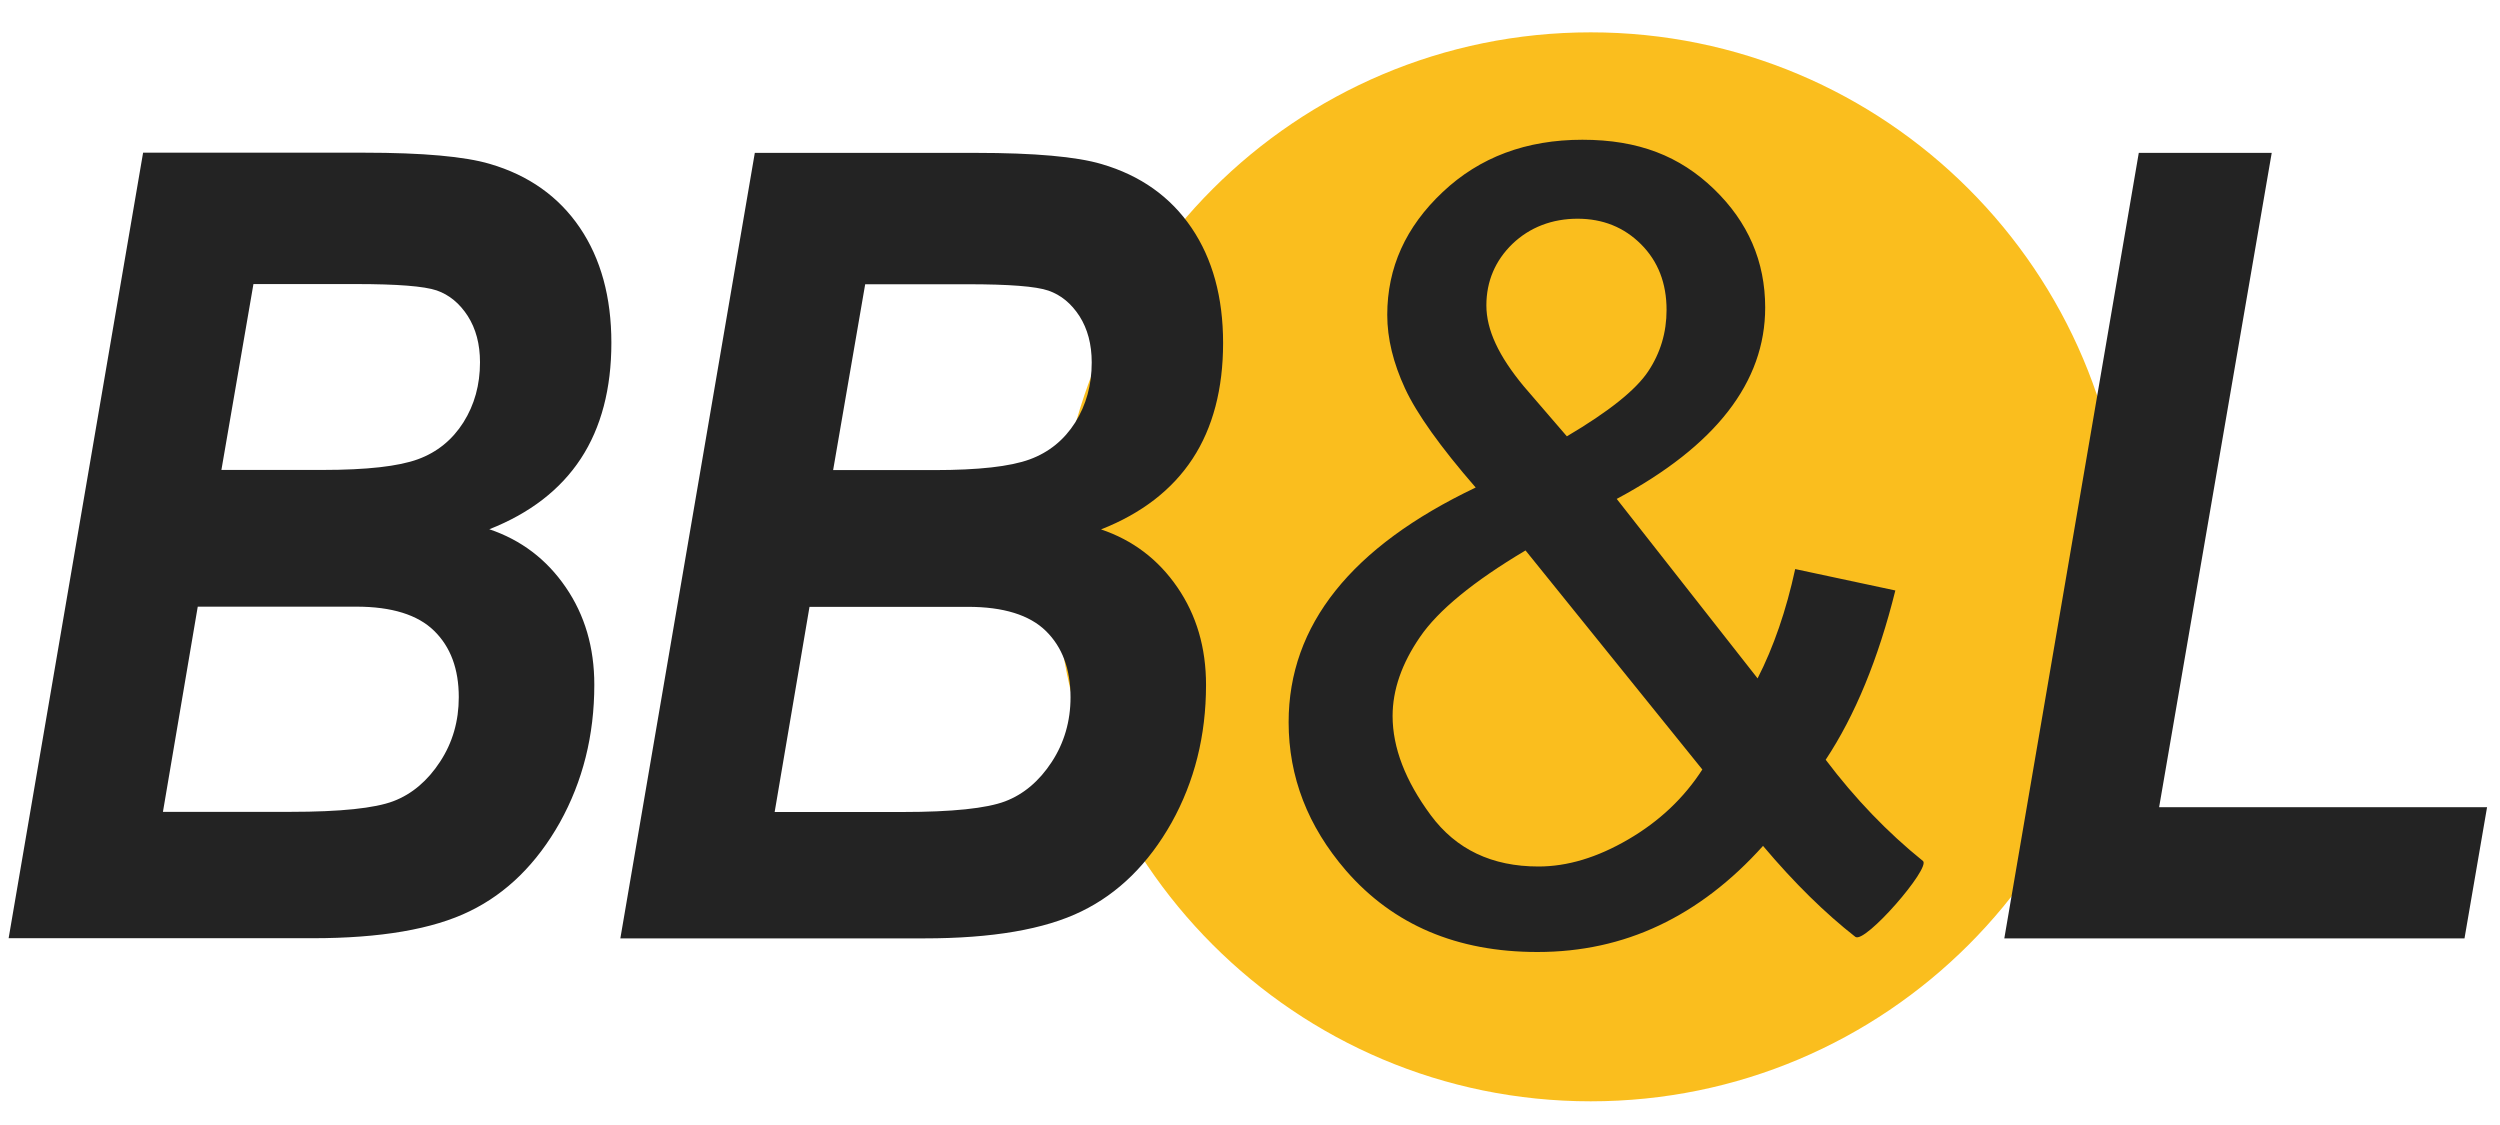
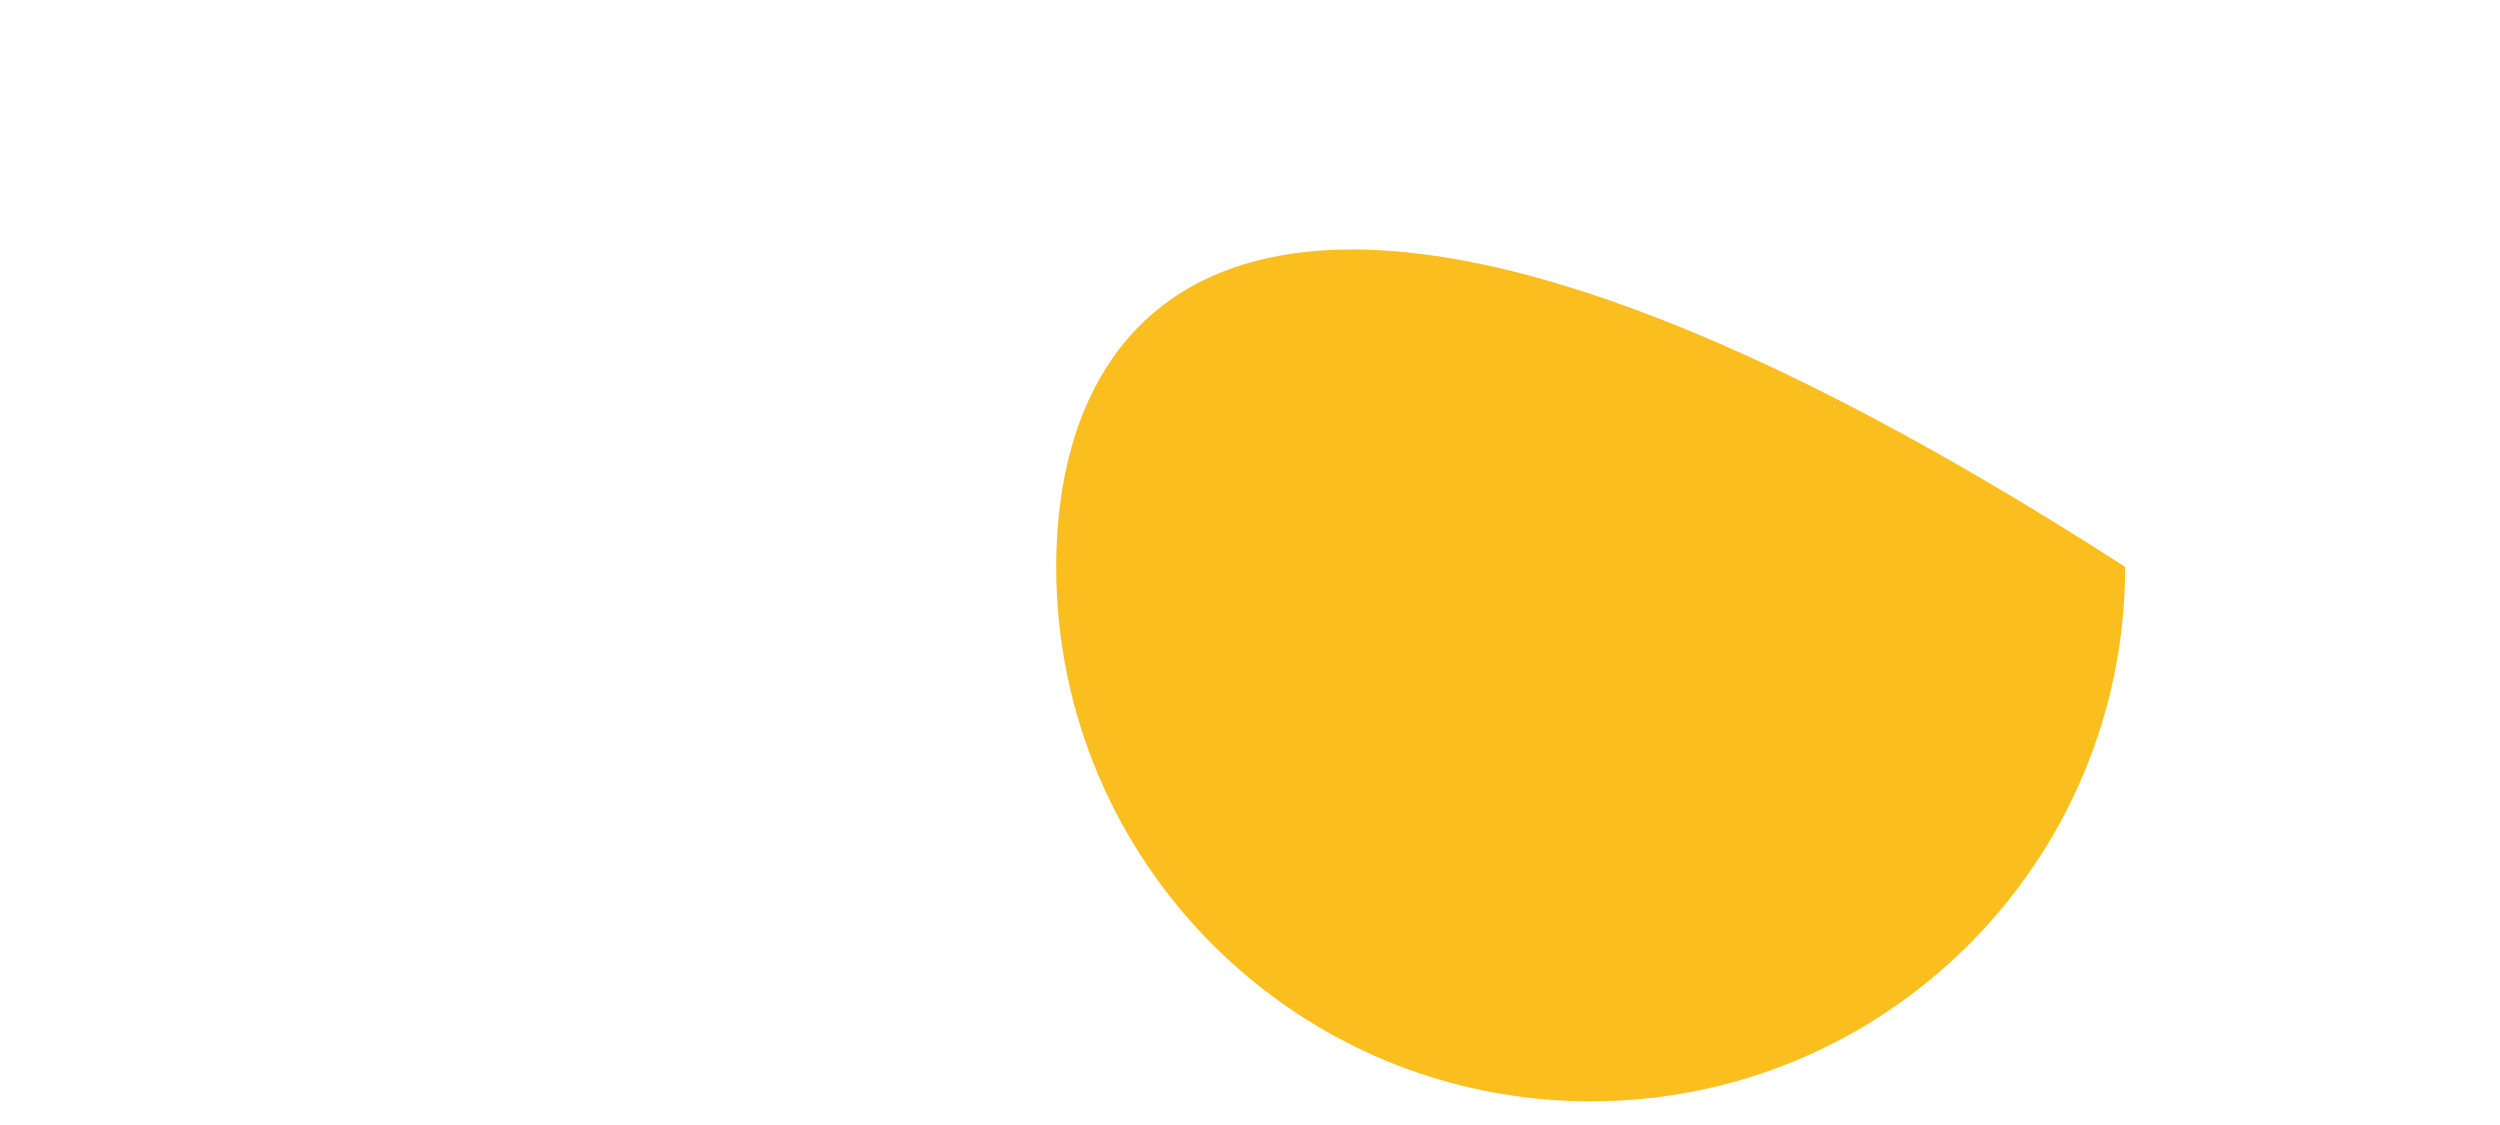
<svg xmlns="http://www.w3.org/2000/svg" width="80" height="36" viewBox="0 0 80 36" fill="none">
  <g clip-path="url(#clip0_167_8010)">
-     <path d="M50.902 35.242C60.348 35.242 68.005 27.585 68.005 18.139C68.005 8.693 60.348 1.035 50.902 1.035C41.456 1.035 33.799 8.693 33.799 18.139C33.799 27.585 41.456 35.242 50.902 35.242Z" fill="#FABE1E" />
-     <path fill-rule="evenodd" clip-rule="evenodd" d="M0.276 30.023L4.579 4.886H11.647C13.534 4.886 14.874 5.008 15.675 5.245C16.921 5.609 17.881 6.293 18.555 7.286C19.228 8.279 19.564 9.51 19.564 10.972C19.564 12.434 19.239 13.681 18.588 14.674C17.937 15.667 16.96 16.423 15.658 16.936C16.673 17.278 17.49 17.896 18.102 18.79C18.715 19.683 19.018 20.721 19.018 21.912C19.018 23.535 18.648 25.002 17.915 26.321C17.175 27.634 16.215 28.583 15.034 29.157C13.854 29.736 12.171 30.023 10.003 30.023H0.276V30.023ZM7.084 15.038H10.323C11.741 15.038 12.756 14.922 13.374 14.696C13.992 14.47 14.477 14.072 14.83 13.515C15.184 12.952 15.36 12.312 15.36 11.595C15.36 11.01 15.228 10.519 14.968 10.111C14.704 9.703 14.372 9.432 13.975 9.294C13.572 9.157 12.712 9.09 11.388 9.09H8.11L7.084 15.043V15.038ZM5.214 25.979H9.297C10.897 25.979 11.995 25.863 12.59 25.637C13.186 25.41 13.683 24.985 14.08 24.379C14.483 23.766 14.681 23.076 14.681 22.31C14.681 21.405 14.417 20.699 13.892 20.186C13.368 19.672 12.535 19.413 11.404 19.413H6.328L5.214 25.979V25.979ZM19.851 30.028L24.154 4.892H31.222C33.109 4.892 34.45 5.013 35.25 5.25C36.497 5.614 37.457 6.299 38.13 7.292C38.803 8.285 39.139 9.515 39.139 10.977C39.139 12.439 38.814 13.686 38.163 14.679C37.512 15.672 36.535 16.428 35.233 16.941C36.248 17.283 37.065 17.901 37.677 18.795C38.29 19.689 38.593 20.726 38.593 21.918C38.593 23.54 38.224 25.008 37.49 26.326C36.75 27.639 35.79 28.588 34.61 29.162C33.429 29.741 31.746 30.028 29.578 30.028H19.857H19.851ZM26.659 15.043H29.898C31.316 15.043 32.331 14.928 32.949 14.701C33.567 14.475 34.052 14.078 34.406 13.521C34.759 12.958 34.935 12.318 34.935 11.601C34.935 11.016 34.803 10.525 34.544 10.117C34.279 9.708 33.948 9.438 33.55 9.3C33.153 9.162 32.287 9.096 30.963 9.096H27.686L26.659 15.049V15.043ZM24.789 25.984H28.872C30.472 25.984 31.57 25.868 32.166 25.642C32.761 25.416 33.258 24.991 33.655 24.384C34.052 23.777 34.257 23.082 34.257 22.315C34.257 21.41 33.992 20.704 33.468 20.191C32.944 19.678 32.11 19.419 30.979 19.419H25.904L24.789 25.984V25.984ZM56.419 27.066C55.404 28.197 54.295 29.046 53.092 29.614C51.89 30.183 50.593 30.464 49.197 30.464C46.626 30.464 44.585 29.598 43.073 27.86C41.848 26.442 41.236 24.859 41.236 23.11C41.236 21.554 41.738 20.152 42.737 18.9C43.735 17.648 45.23 16.55 47.222 15.601C46.091 14.299 45.335 13.239 44.96 12.428C44.585 11.617 44.392 10.834 44.392 10.078C44.392 8.566 44.982 7.259 46.168 6.144C47.349 5.03 48.839 4.472 50.637 4.472C52.436 4.472 53.755 4.997 54.847 6.05C55.939 7.104 56.486 8.368 56.486 9.841C56.486 12.23 54.902 14.271 51.735 15.965L56.243 21.708C56.756 20.704 57.159 19.535 57.446 18.21L60.651 18.895C60.105 21.09 59.36 22.895 58.422 24.312C59.36 25.554 60.397 26.635 61.534 27.551C61.799 27.766 59.675 30.216 59.371 29.979C58.411 29.228 57.423 28.263 56.419 27.071V27.066ZM50.141 13.962C51.476 13.173 52.342 12.483 52.739 11.888C53.137 11.292 53.33 10.635 53.33 9.918C53.33 9.063 53.059 8.362 52.513 7.816C51.972 7.275 51.294 6.999 50.483 6.999C49.672 6.999 48.955 7.27 48.397 7.805C47.846 8.34 47.564 9.002 47.564 9.774C47.564 10.161 47.663 10.575 47.862 10.999C48.061 11.43 48.364 11.882 48.761 12.362L50.135 13.957L50.141 13.962ZM54.477 24.627L48.817 17.614C47.145 18.608 46.019 19.535 45.44 20.384C44.855 21.234 44.563 22.078 44.563 22.911C44.563 23.926 44.971 24.985 45.782 26.083C46.593 27.181 47.741 27.728 49.23 27.728C50.157 27.728 51.112 27.441 52.105 26.861C53.098 26.282 53.887 25.537 54.477 24.621V24.627ZM64.138 30.028L68.441 4.892H72.695L69.092 25.83H79.586L78.864 30.028H64.132H64.138Z" fill="#232323" />
+     <path d="M50.902 35.242C60.348 35.242 68.005 27.585 68.005 18.139C41.456 1.035 33.799 8.693 33.799 18.139C33.799 27.585 41.456 35.242 50.902 35.242Z" fill="#FABE1E" />
  </g>
  <defs>
    <clipPath id="clip0_167_8010">
      <rect width="80" height="35" fill="white" transform="translate(0 0.5)" />
    </clipPath>
  </defs>
</svg>